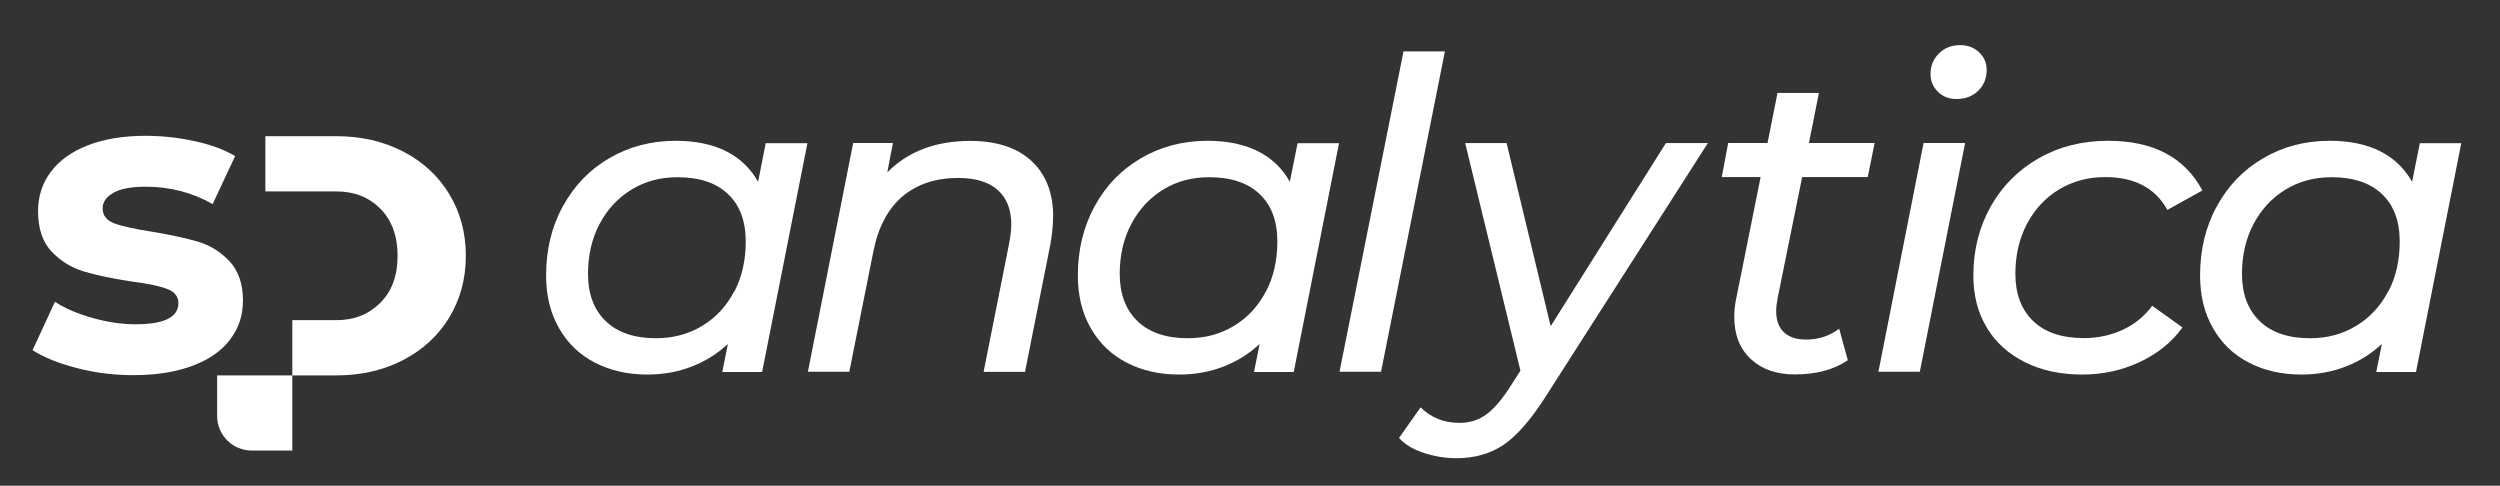
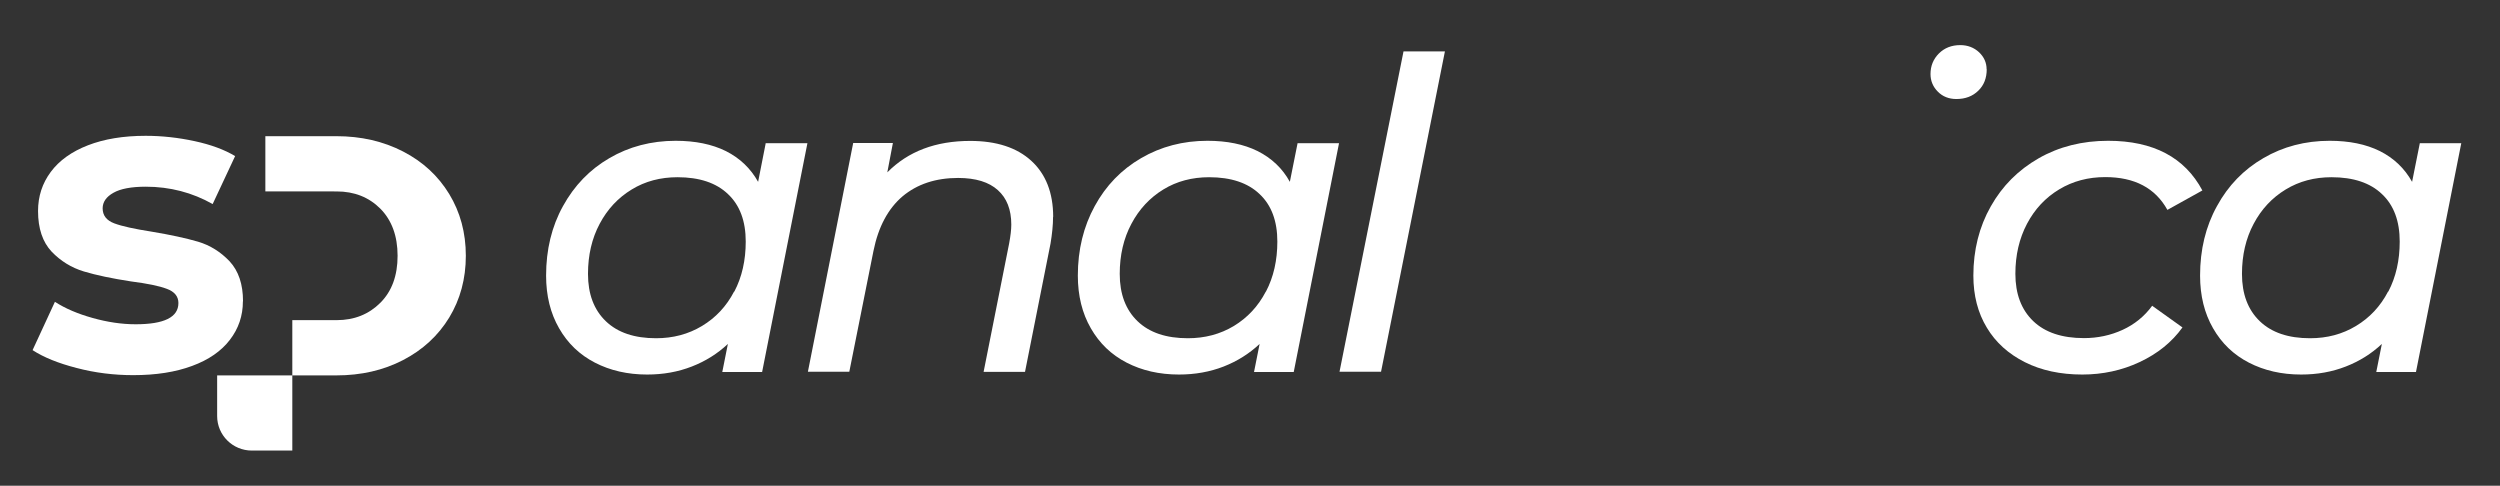
<svg xmlns="http://www.w3.org/2000/svg" xmlns:ns1="http://sodipodi.sourceforge.net/DTD/sodipodi-0.dtd" xmlns:ns2="http://www.inkscape.org/namespaces/inkscape" width="175" height="34" viewBox="0 0 175 34" fill="none" version="1.1" id="svg3" ns1:docname="keenthemes-dark.svg" ns2:version="1.3.2 (091e20e, 2023-11-25, custom)">
  <rect x="0" y="0" width="175" height="34" fill="#333333" stroke="none" />
  <defs id="defs3" />
  <ns1:namedview id="namedview3" pagecolor="#ffffff" bordercolor="#000000" borderopacity="0.25" ns2:showpageshadow="2" ns2:pageopacity="0.0" ns2:pagecheckerboard="0" ns2:deskcolor="#d1d1d1" ns2:zoom="5.8594472" ns2:cx="87.550921" ns2:cy="16.981124" ns2:window-width="1920" ns2:window-height="1009" ns2:window-x="-8" ns2:window-y="1072" ns2:window-maximized="1" ns2:current-layer="svg3" />
  <g id="Layer_1-2" data-name="Layer 1" transform="matrix(0.85,0,0,0.85,2.289,3.149)">
    <g id="g11">
      <g id="g8">
        <path class="cls-1" d="m 196.59,8.07 -0.64,3.2 c -0.62,-1.11 -1.5,-1.95 -2.65,-2.53 -1.15,-0.57 -2.53,-0.85 -4.14,-0.85 -2.01,0 -3.84,0.48 -5.46,1.43 -1.62,0.94 -2.9,2.26 -3.82,3.95 -0.93,1.68 -1.39,3.59 -1.39,5.72 0,1.66 0.36,3.11 1.07,4.34 0.71,1.24 1.69,2.18 2.95,2.83 1.26,0.65 2.69,0.98 4.3,0.98 1.33,0 2.55,-0.22 3.68,-0.66 1.13,-0.44 2.12,-1.06 2.97,-1.86 L 193,26.93 h 3.27 L 200,8.09 h -3.41 z m -2.62,12.24 c -0.63,1.21 -1.51,2.15 -2.64,2.83 -1.13,0.68 -2.38,1.01 -3.78,1.01 -1.78,0 -3.16,-0.46 -4.14,-1.4 -0.98,-0.94 -1.47,-2.24 -1.47,-3.9 0,-1.54 0.32,-2.92 0.96,-4.12 0.64,-1.21 1.52,-2.15 2.64,-2.83 1.12,-0.68 2.37,-1.01 3.77,-1.01 1.8,0 3.19,0.46 4.16,1.39 0.98,0.92 1.46,2.23 1.46,3.91 0,1.54 -0.31,2.92 -0.94,4.12 z" id="path1" style="fill:#ffffff;stroke-width:0px" />
        <path class="cls-1" d="m 174.55,21.48 2.49,1.78 c -0.87,1.21 -2.05,2.16 -3.52,2.85 -1.47,0.69 -3.05,1.03 -4.73,1.03 -1.8,0 -3.38,-0.34 -4.73,-1.02 -1.35,-0.68 -2.4,-1.62 -3.13,-2.84 -0.74,-1.22 -1.11,-2.65 -1.11,-4.29 0,-2.11 0.48,-4.01 1.43,-5.69 0.95,-1.69 2.26,-3 3.95,-3.97 1.68,-0.96 3.59,-1.44 5.72,-1.44 3.72,0 6.31,1.37 7.76,4.09 l -2.88,1.6 c -1,-1.8 -2.7,-2.7 -5.12,-2.7 -1.4,0 -2.66,0.33 -3.79,1.01 -1.13,0.68 -2.01,1.62 -2.65,2.83 -0.64,1.21 -0.96,2.59 -0.96,4.12 0,1.66 0.49,2.96 1.47,3.9 0.98,0.94 2.38,1.4 4.18,1.4 1.13,0 2.2,-0.23 3.18,-0.68 0.98,-0.45 1.8,-1.11 2.44,-1.99 z" id="path2" style="fill:#ffffff;stroke-width:0px" />
        <path class="cls-1" d="m 160.92,1.99 c 0,0.74 -0.23,1.33 -0.7,1.78 -0.46,0.45 -1.06,0.68 -1.8,0.68 -0.61,0 -1.13,-0.2 -1.53,-0.61 -0.4,-0.4 -0.6,-0.89 -0.6,-1.45 0,-0.66 0.23,-1.23 0.69,-1.69 0.46,-0.46 1.05,-0.69 1.76,-0.69 0.61,0 1.13,0.2 1.55,0.59 0.41,0.39 0.62,0.86 0.62,1.4 z" id="path3" style="fill:#ffffff;stroke-width:0px" />
-         <polygon class="cls-1" points="155.41,26.91 152,26.91 155.72,8.07 159.14,8.07 " id="polygon3" style="fill:#ffffff;stroke-width:0px" />
-         <path class="cls-1" d="m 143.69,20.91 c -0.07,0.36 -0.11,0.69 -0.11,1 0,0.76 0.21,1.34 0.63,1.74 0.41,0.4 1.03,0.61 1.86,0.61 1,0 1.9,-0.3 2.7,-0.89 l 0.71,2.59 c -1.14,0.78 -2.59,1.17 -4.38,1.17 -1.49,0 -2.7,-0.42 -3.6,-1.26 -0.91,-0.84 -1.37,-2 -1.37,-3.47 0,-0.5 0.05,-0.97 0.14,-1.42 l 2.03,-10.1 h -3.2 l 0.53,-2.81 h 3.24 l 0.82,-4.12 h 3.41 l -0.82,4.12 h 5.41 l -0.57,2.81 h -5.4 l -2.03,10.02 z" id="path4" style="fill:#ffffff;stroke-width:0px" />
-         <path class="cls-1" d="m 137.96,8.07 -13.38,20.91 c -1.21,1.89 -2.36,3.21 -3.45,3.95 -1.09,0.73 -2.38,1.1 -3.88,1.1 -0.92,0 -1.82,-0.15 -2.7,-0.44 -0.88,-0.29 -1.56,-0.7 -2.03,-1.23 l 1.78,-2.52 c 0.85,0.85 1.92,1.28 3.2,1.28 0.81,0 1.52,-0.21 2.13,-0.64 0.62,-0.42 1.26,-1.15 1.93,-2.16 l 0.96,-1.5 -4.55,-18.74 h 3.41 l 3.63,15.08 9.49,-15.08 h 3.45 z" id="path5" style="fill:#ffffff;stroke-width:0px" />
        <polygon class="cls-1" points="111.04,26.91 107.62,26.91 112.89,0.53 116.3,0.53 " id="polygon5" style="fill:#ffffff;stroke-width:0px" />
        <path class="cls-1" d="m 104.17,8.07 -0.64,3.2 c -0.61,-1.11 -1.5,-1.95 -2.65,-2.53 -1.15,-0.57 -2.53,-0.85 -4.14,-0.85 -2.01,0 -3.83,0.48 -5.46,1.43 -1.62,0.94 -2.9,2.26 -3.82,3.95 -0.92,1.68 -1.39,3.59 -1.39,5.72 0,1.66 0.36,3.11 1.07,4.34 0.71,1.24 1.69,2.18 2.95,2.83 1.26,0.65 2.69,0.98 4.31,0.98 1.32,0 2.55,-0.22 3.68,-0.66 1.12,-0.44 2.11,-1.06 2.96,-1.86 l -0.46,2.31 h 3.27 l 3.73,-18.84 h -3.41 z m -2.62,12.24 c -0.63,1.21 -1.51,2.15 -2.63,2.83 -1.13,0.68 -2.39,1.01 -3.79,1.01 -1.78,0 -3.16,-0.46 -4.14,-1.4 -0.98,-0.94 -1.47,-2.24 -1.47,-3.9 0,-1.54 0.32,-2.92 0.96,-4.12 0.64,-1.21 1.52,-2.15 2.63,-2.83 1.11,-0.68 2.37,-1.01 3.77,-1.01 1.8,0 3.19,0.46 4.16,1.39 0.98,0.92 1.46,2.23 1.46,3.91 0,1.54 -0.31,2.92 -0.94,4.12 z" id="path6" style="fill:#ffffff;stroke-width:0px" />
        <path class="cls-1" d="m 84.03,14.15 c 0,0.69 -0.08,1.42 -0.21,2.21 l -2.1,10.56 h -3.41 l 2.1,-10.56 c 0.12,-0.64 0.18,-1.16 0.18,-1.57 0,-1.23 -0.37,-2.18 -1.11,-2.84 -0.73,-0.66 -1.82,-1 -3.27,-1 -1.85,0 -3.37,0.51 -4.57,1.51 -1.19,1.01 -2,2.51 -2.4,4.5 l -1.99,9.95 H 63.84 L 67.57,8.07 h 3.27 l -0.46,2.42 c 1.71,-1.73 3.98,-2.59 6.83,-2.59 2.16,0 3.84,0.55 5.03,1.64 1.19,1.09 1.8,2.63 1.8,4.62 z" id="path7" style="fill:#ffffff;stroke-width:0px" />
        <path class="cls-1" d="m 60.37,8.07 -0.63,3.2 C 59.12,10.16 58.24,9.32 57.09,8.74 55.94,8.17 54.56,7.89 52.95,7.89 c -2.01,0 -3.84,0.48 -5.46,1.43 -1.62,0.94 -2.89,2.26 -3.82,3.95 -0.93,1.68 -1.39,3.59 -1.39,5.72 0,1.66 0.36,3.11 1.07,4.34 0.71,1.24 1.69,2.18 2.95,2.83 1.26,0.65 2.69,0.98 4.3,0.98 1.33,0 2.55,-0.22 3.68,-0.66 1.13,-0.44 2.12,-1.06 2.97,-1.86 l -0.46,2.31 h 3.28 L 63.8,8.09 h -3.41 z m -2.61,12.24 c -0.63,1.21 -1.51,2.15 -2.64,2.83 -1.13,0.68 -2.39,1.01 -3.78,1.01 -1.78,0 -3.16,-0.46 -4.14,-1.4 -0.98,-0.94 -1.47,-2.24 -1.47,-3.9 0,-1.54 0.32,-2.92 0.96,-4.12 0.64,-1.21 1.52,-2.15 2.64,-2.83 1.11,-0.68 2.37,-1.01 3.77,-1.01 1.8,0 3.19,0.46 4.16,1.39 0.98,0.92 1.46,2.23 1.46,3.91 0,1.54 -0.31,2.92 -0.94,4.12 z" id="path8" style="fill:#ffffff;stroke-width:0px" />
      </g>
      <g id="g10">
        <path class="cls-1" d="m 35.67,17.36 c 0,1.89 -0.46,3.59 -1.37,5.09 -0.91,1.49 -2.18,2.66 -3.8,3.5 -1.62,0.84 -3.45,1.26 -5.5,1.26 h -3.62 v 6.19 h -3.34 c -1.57,0 -2.85,-1.27 -2.85,-2.84 v -3.35 h 6.19 v -4.55 h 3.65 c 1.45,0 2.65,-0.48 3.6,-1.43 0.95,-0.95 1.42,-2.24 1.42,-3.87 0,-1.63 -0.48,-2.93 -1.42,-3.88 -0.95,-0.95 -2.15,-1.42 -3.6,-1.42 H 19.16 V 7.51 H 25 c 2.04,0 3.87,0.42 5.5,1.26 1.63,0.84 2.89,2.01 3.8,3.5 0.91,1.5 1.37,3.19 1.37,5.09 z" id="path9" style="fill:#ffffff;stroke-width:0px" />
        <path class="cls-1" d="m 17.31,21.12 c 0,1.18 -0.36,2.24 -1.07,3.16 -0.71,0.93 -1.75,1.65 -3.11,2.15 -1.37,0.51 -2.98,0.76 -4.85,0.76 C 6.69,27.19 5.14,27 3.62,26.6 2.1,26.21 0.9,25.72 -0.01,25.13 l 1.84,-3.98 c 0.85,0.55 1.88,0.99 3.1,1.33 C 6.14,22.82 7.32,23 8.48,23 10.83,23 12,22.42 12,21.25 12,20.71 11.68,20.31 11.04,20.08 10.41,19.84 9.42,19.64 8.09,19.47 6.53,19.23 5.24,18.96 4.21,18.65 3.19,18.34 2.31,17.8 1.56,17.02 0.82,16.23 0.44,15.12 0.44,13.67 0.44,12.46 0.79,11.39 1.49,10.45 2.19,9.51 3.21,8.78 4.55,8.26 5.89,7.74 7.47,7.48 9.3,7.48 c 1.35,0 2.7,0.15 4.04,0.44 1.34,0.29 2.45,0.7 3.33,1.23 l -1.85,3.95 c -1.68,-0.95 -3.52,-1.43 -5.51,-1.43 -1.19,0 -2.08,0.17 -2.66,0.5 -0.59,0.33 -0.89,0.76 -0.89,1.28 0,0.59 0.32,1 0.96,1.24 0.64,0.24 1.66,0.46 3.06,0.68 1.56,0.26 2.85,0.54 3.84,0.83 1,0.3 1.86,0.84 2.6,1.62 0.73,0.79 1.1,1.88 1.1,3.28 z" id="path10" style="fill:#ffffff;stroke-width:0px" />
      </g>
    </g>
  </g>
</svg>